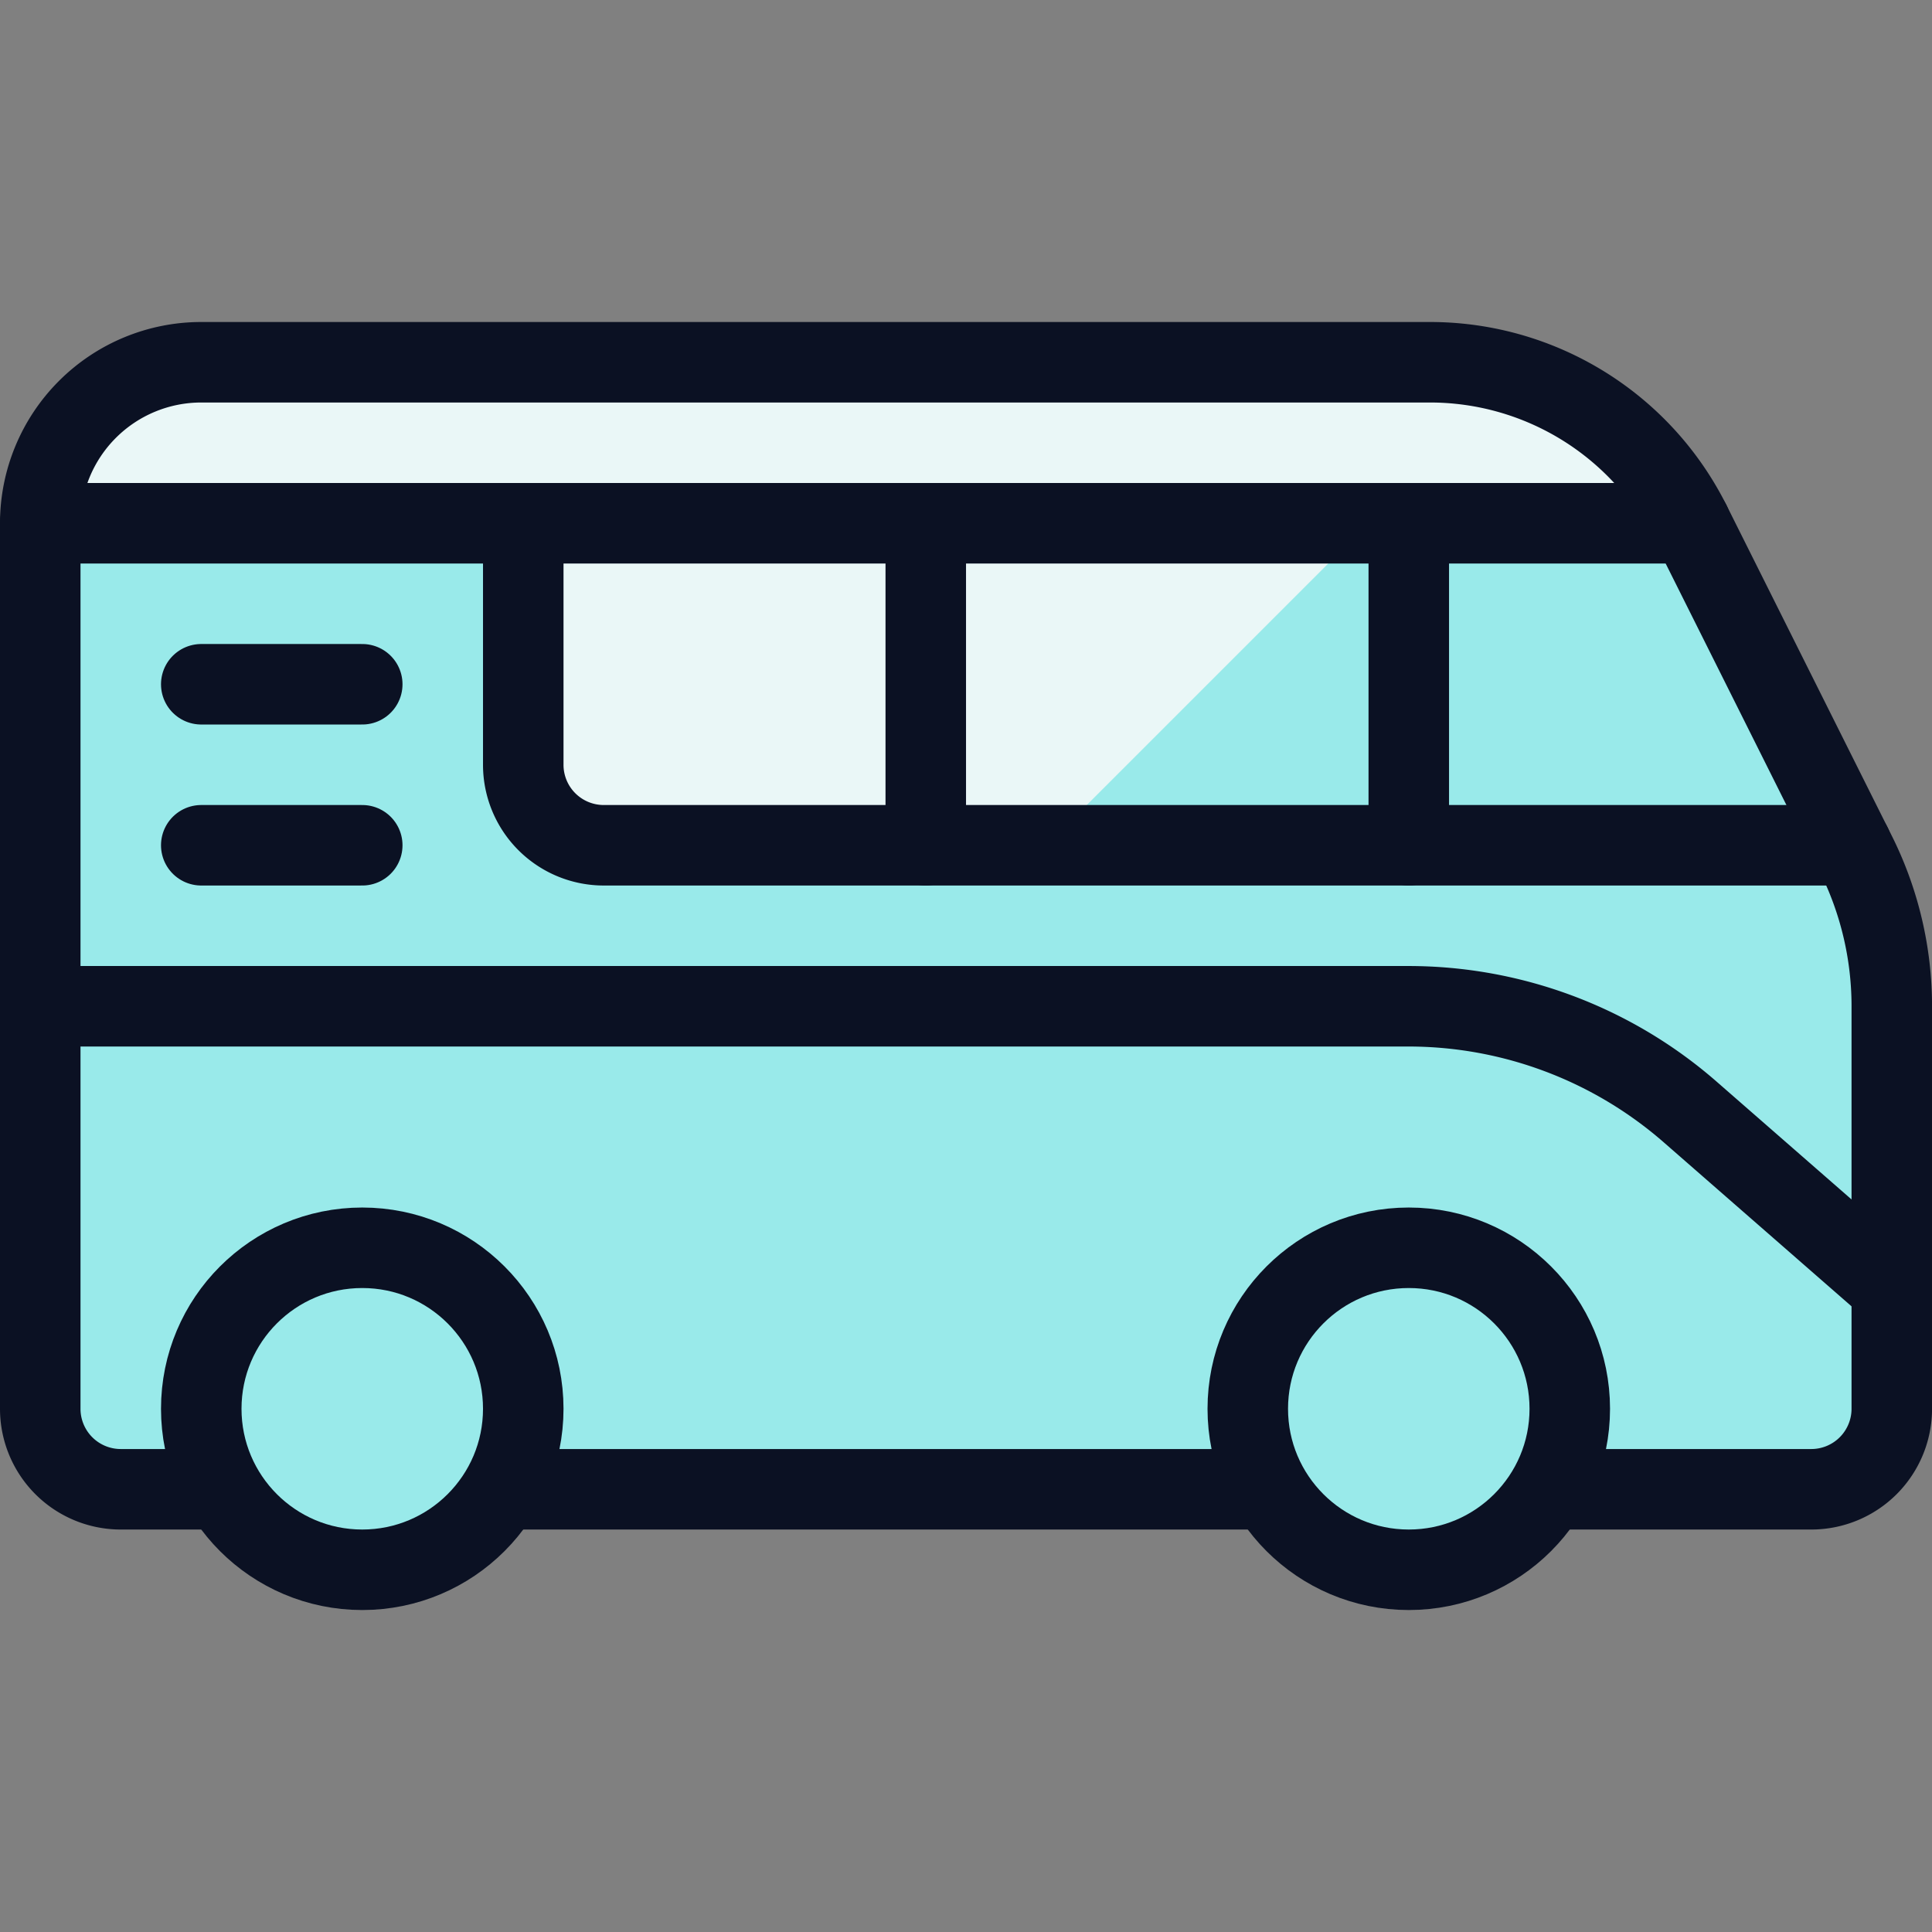
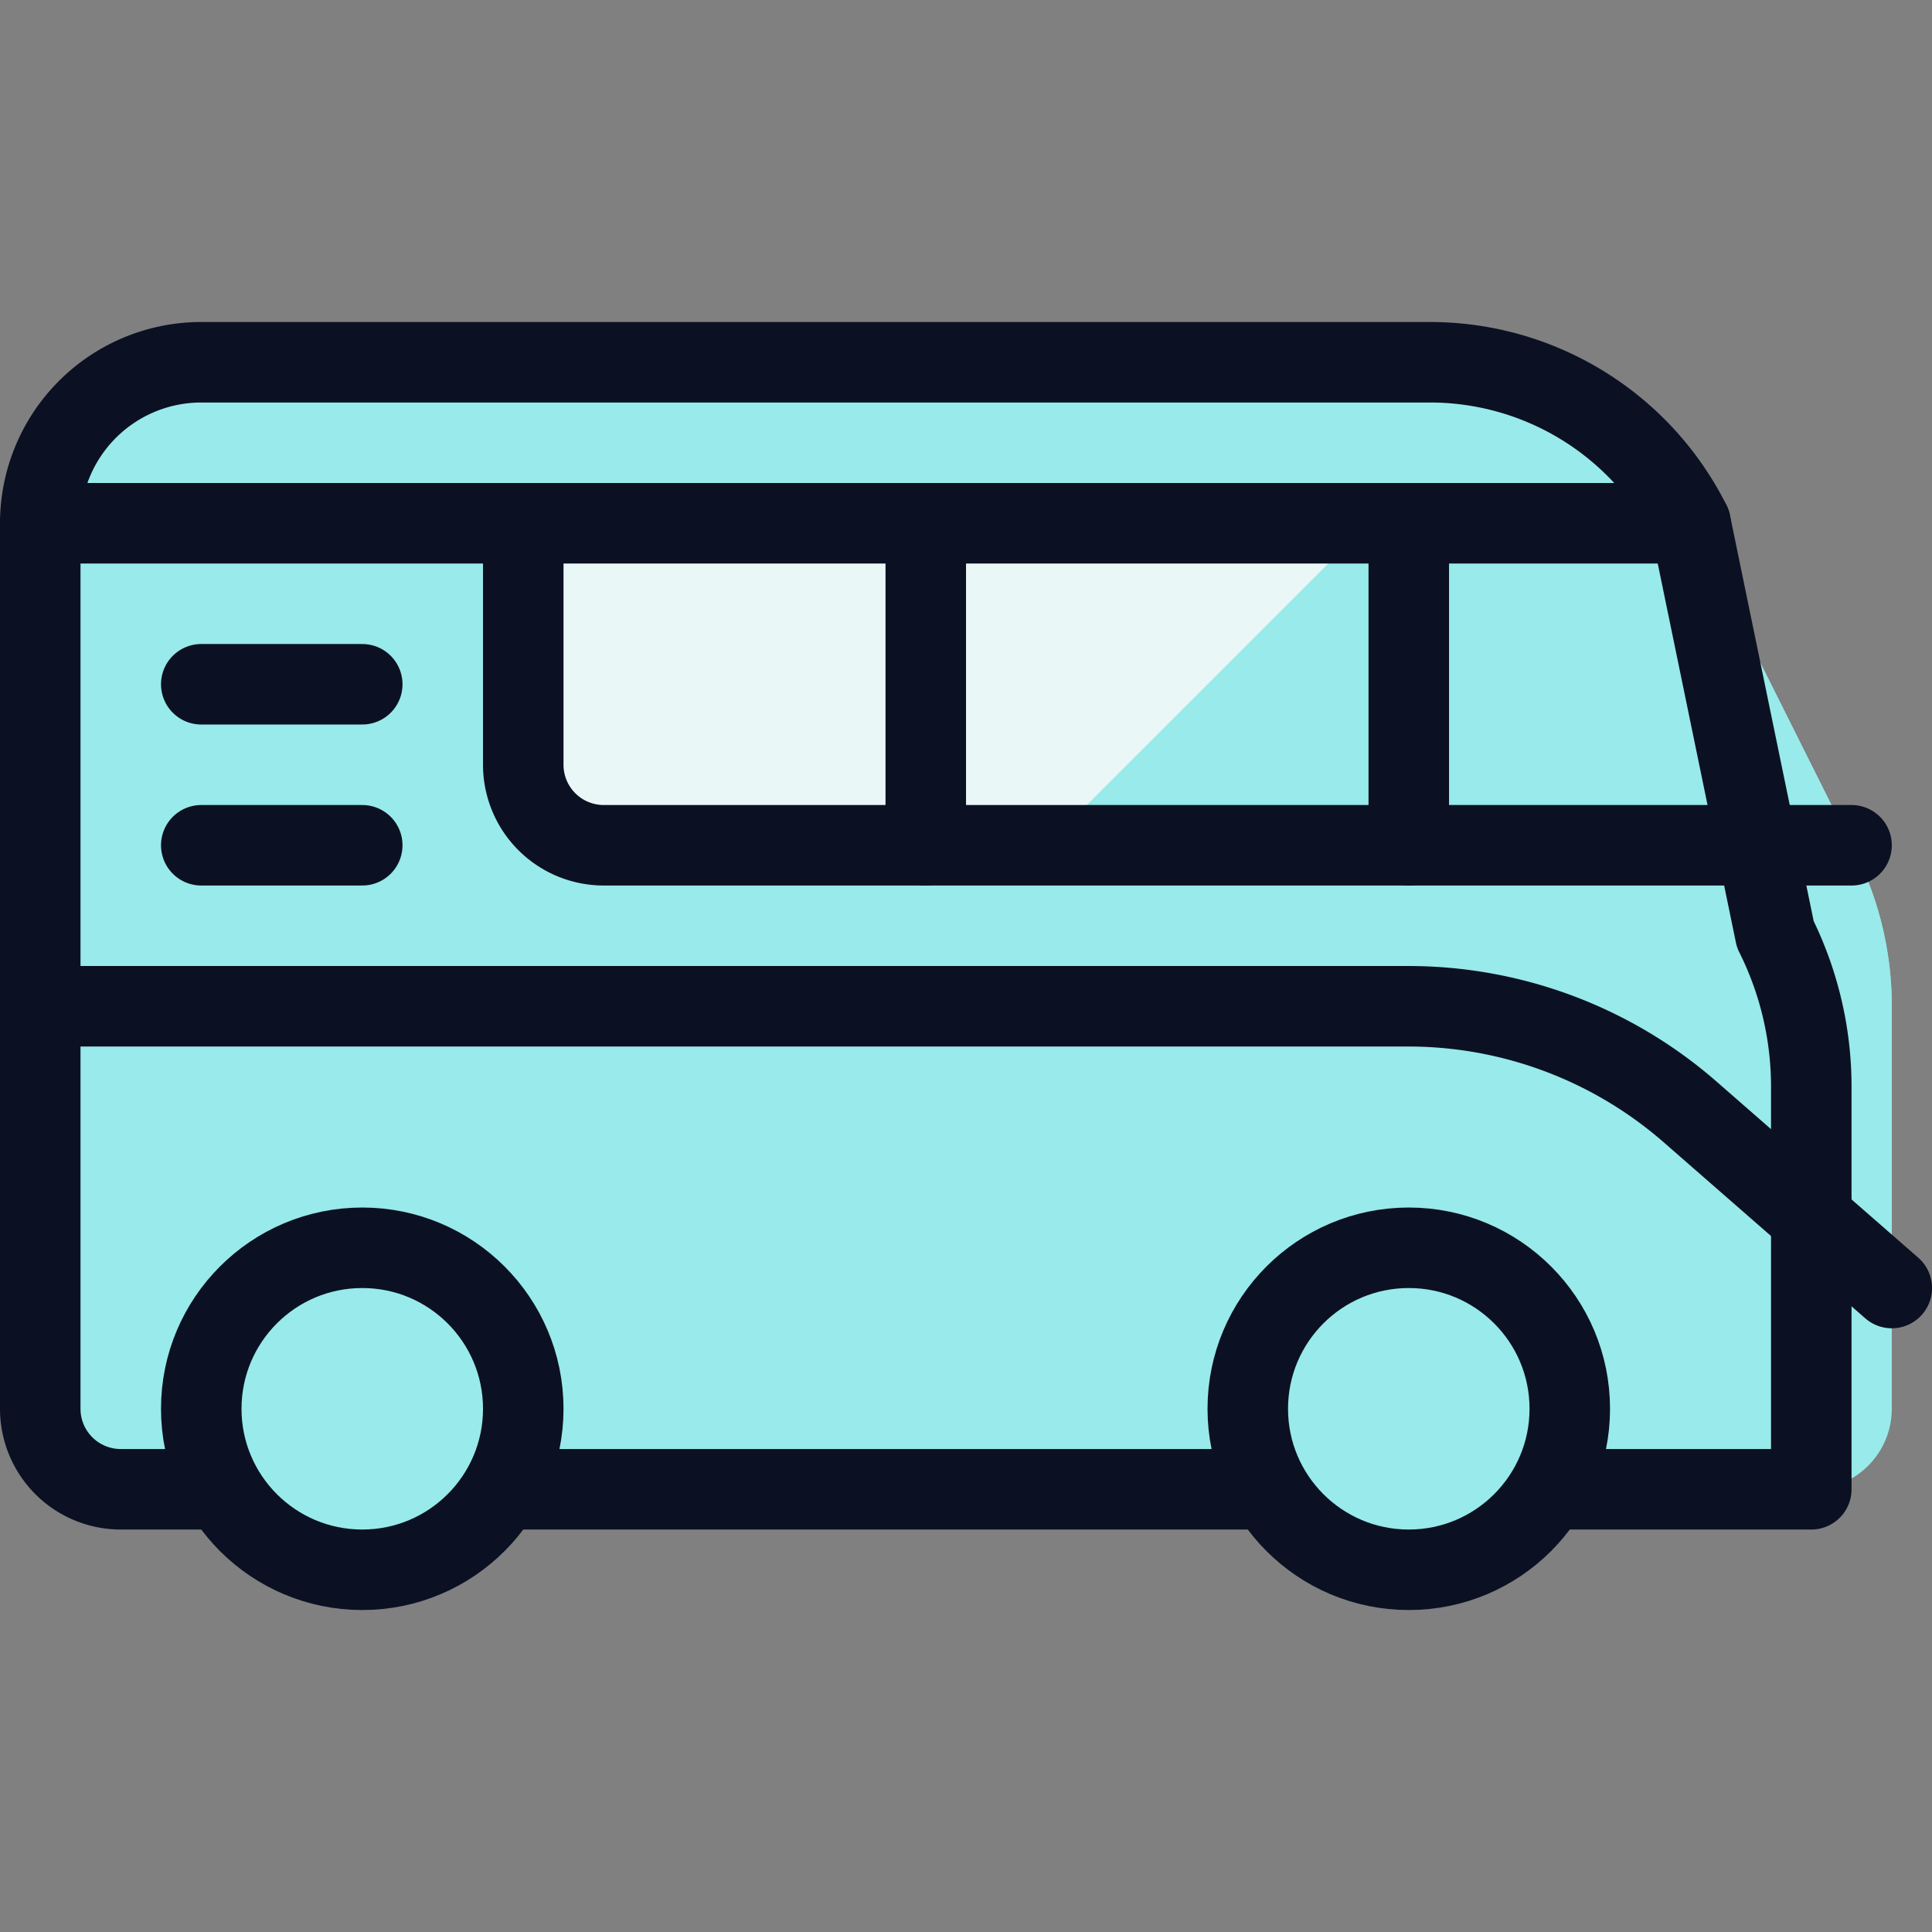
<svg xmlns="http://www.w3.org/2000/svg" viewBox="0 0 400 400">
  <rect x="0" y="0" width="400" height="400" fill="#808080" stroke="none" />
  <g transform="matrix(16.667,0,0,16.667,0,0)">
    <defs>
      <style>.a{fill:#99EAEA;}.b{fill:#EAF7F7;}.c{fill:#99EAEA;}.d{fill:#99EAEA;}.e{fill:#EAF7F7;}.f{fill:none;}.f,.g{stroke:#0B1123;stroke-linecap:round;stroke-linejoin:round;}.g{fill:#99EAEA;}</style>
    </defs>
    <title>truck-2</title>
    <path class="a" d="M22.5,18.5a1,1,0,0,0,1-1v-5a4.234,4.234,0,0,0-.447-1.894L21,6.5a3.618,3.618,0,0,0-3.236-2H2.5a2,2,0,0,0-2,2v11a1,1,0,0,0,1,1Z" />
-     <path class="b" d="M21,6.5a3.618,3.618,0,0,0-3.236-2H2.5a2,2,0,0,0-2,2Z" />
    <path class="c" d="M21.005,13.817,23.5,16V12.5a4.234,4.234,0,0,0-.447-1.894L21,6.5H.5v6h17A5.323,5.323,0,0,1,21.005,13.817Z" />
    <path class="d" d="M7.5,10.5H23l-2-4H6.5v3A1,1,0,0,0,7.5,10.5Z" />
    <path class="e" d="M17,6.5H6.5v3a1,1,0,0,0,1,1H13Z" />
    <line class="f" x1="6.227" y1="18.5" x2="15.775" y2="18.5" />
-     <path class="f" d="M19.225,18.5H22.5a1,1,0,0,0,1-1v-5a4.234,4.234,0,0,0-.447-1.894L21,6.5a3.618,3.618,0,0,0-3.236-2H2.5a2,2,0,0,0-2,2v11a1,1,0,0,0,1,1H2.775" />
+     <path class="f" d="M19.225,18.5H22.5v-5a4.234,4.234,0,0,0-.447-1.894L21,6.5a3.618,3.618,0,0,0-3.236-2H2.5a2,2,0,0,0-2,2v11a1,1,0,0,0,1,1H2.775" />
    <circle class="g" cx="17.5" cy="17.5" r="2" />
    <circle class="g" cx="4.5" cy="17.5" r="2" />
    <line class="f" x1="21" y1="6.5" x2="0.5" y2="6.5" />
    <path class="f" d="M23.5,16l-2.5-2.183A5.323,5.323,0,0,0,17.5,12.5H.5" />
    <line class="f" x1="4.5" y1="8.5" x2="2.5" y2="8.5" />
    <line class="f" x1="4.5" y1="10.5" x2="2.5" y2="10.5" />
    <path class="f" d="M6.5,6.5v3a1,1,0,0,0,1,1H23" />
    <line class="f" x1="11.5" y1="10.5" x2="11.5" y2="6.5" />
    <line class="f" x1="17.5" y1="10.5" x2="17.5" y2="6.5" />
  </g>
</svg>